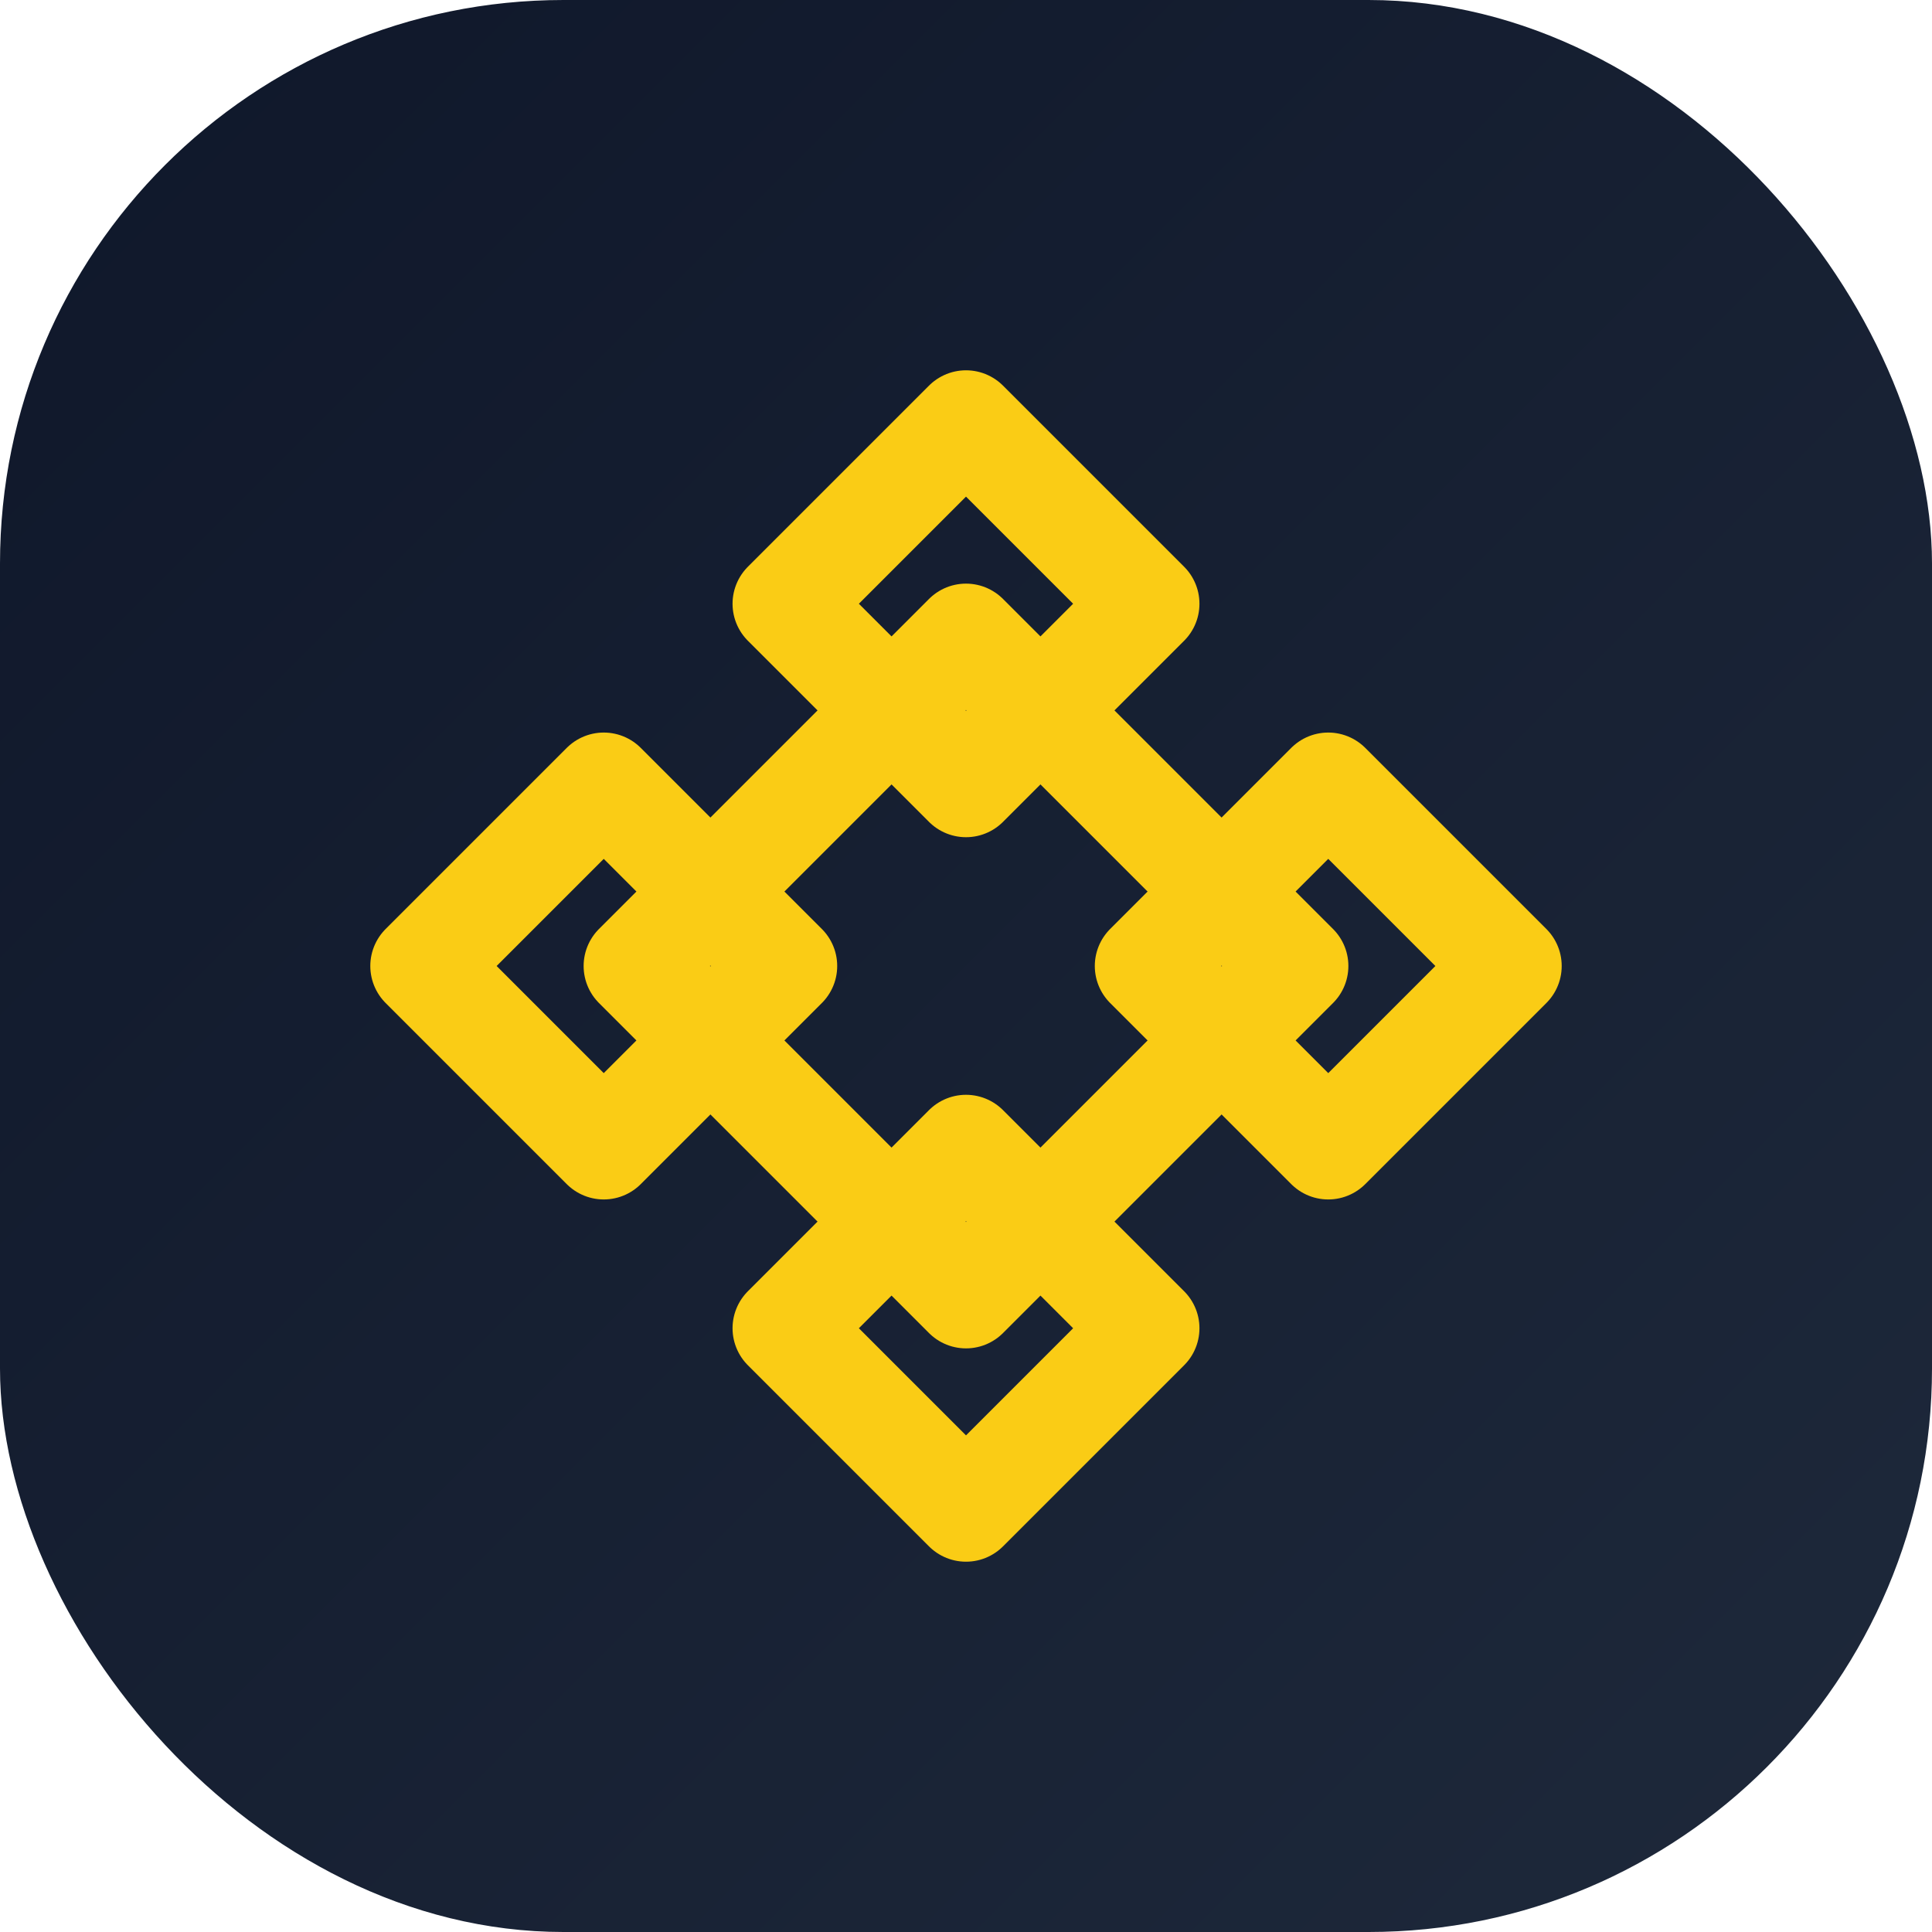
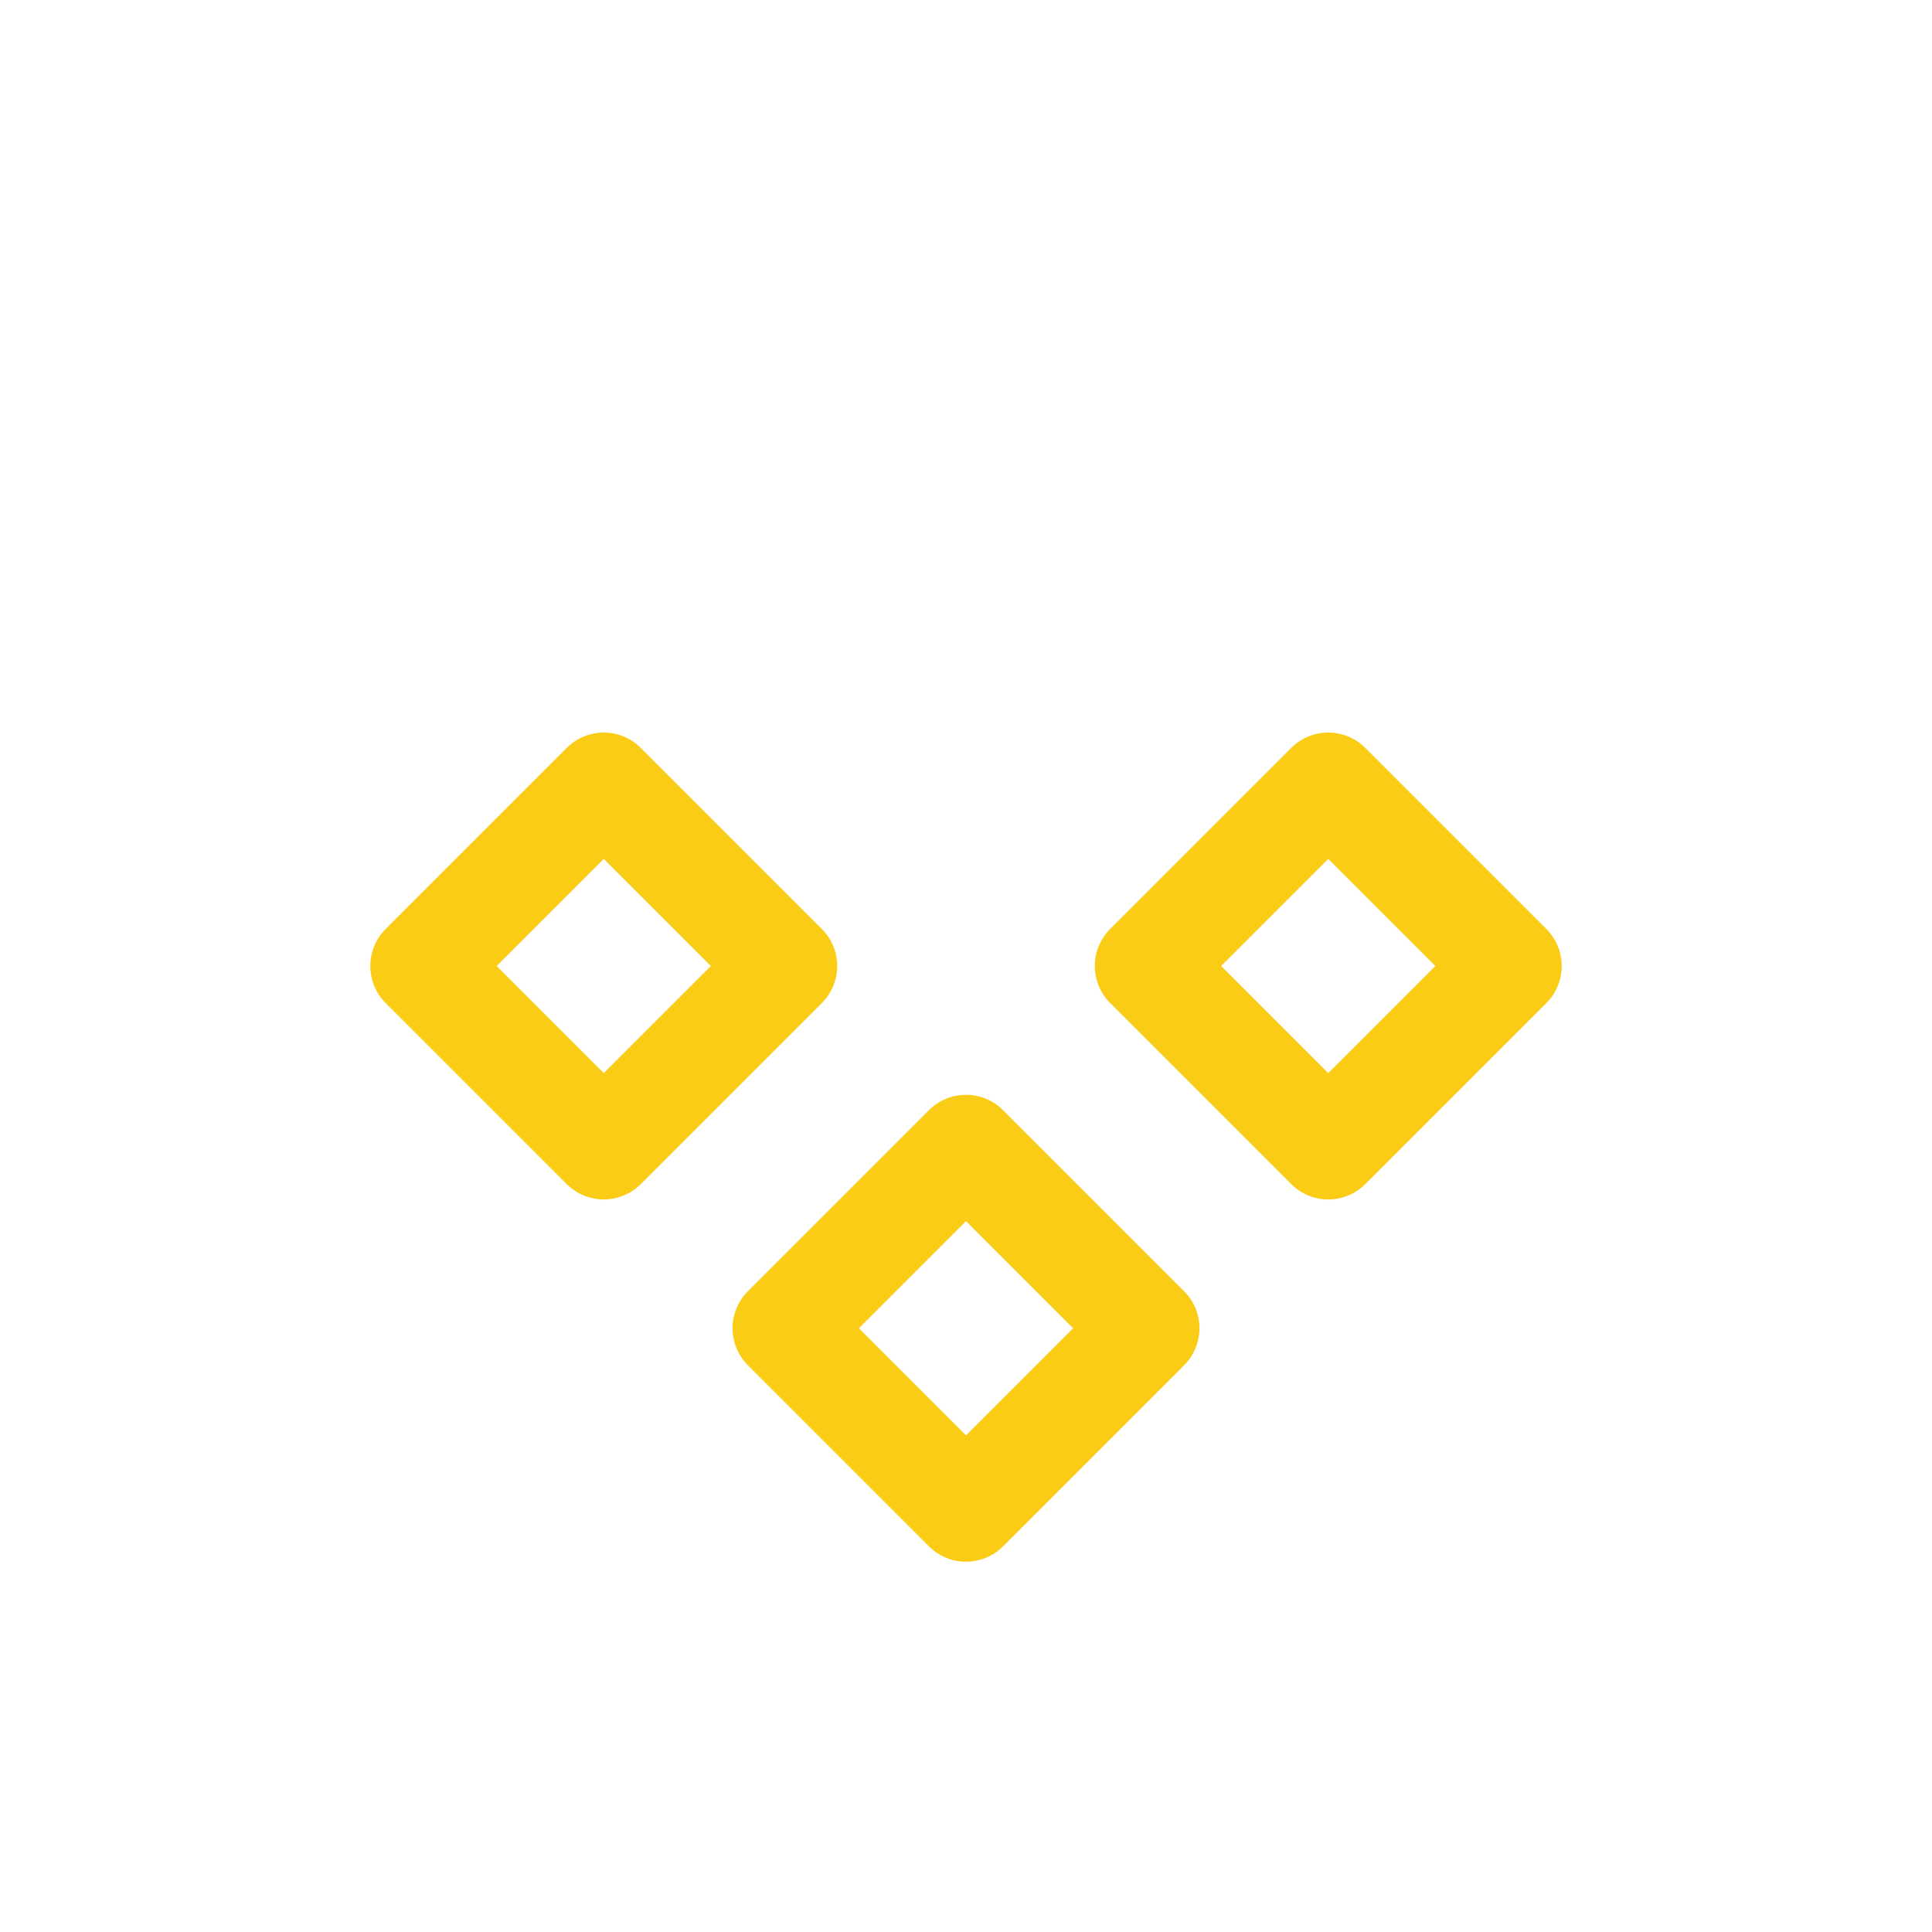
<svg xmlns="http://www.w3.org/2000/svg" viewBox="0 0 48 48" role="img" aria-hidden="true">
  <defs>
    <linearGradient id="binance-bg" x1="0%" y1="0%" x2="100%" y2="100%">
      <stop offset="0%" stop-color="#0F172A" />
      <stop offset="100%" stop-color="#1E293B" />
    </linearGradient>
  </defs>
-   <rect width="48" height="48" rx="14" fill="url(#binance-bg)" />
  <g fill="none" stroke="#FACC15" stroke-width="2.6" stroke-linecap="round" stroke-linejoin="round" transform="translate(24 24)">
-     <path d="M0 -8.2L8.2 0 0 8.2 -8.2 0Z" />
-     <path d="M0 -13.5L4.5 -9 0 -4.5 -4.5 -9Z" />
    <path d="M13.5 0L9 4.5 4.5 0 9 -4.5Z" />
    <path d="M0 13.5L-4.5 9 0 4.5 4.5 9Z" />
    <path d="M-13.5 0L-9 -4.5 -4.5 0 -9 4.5Z" />
  </g>
</svg>